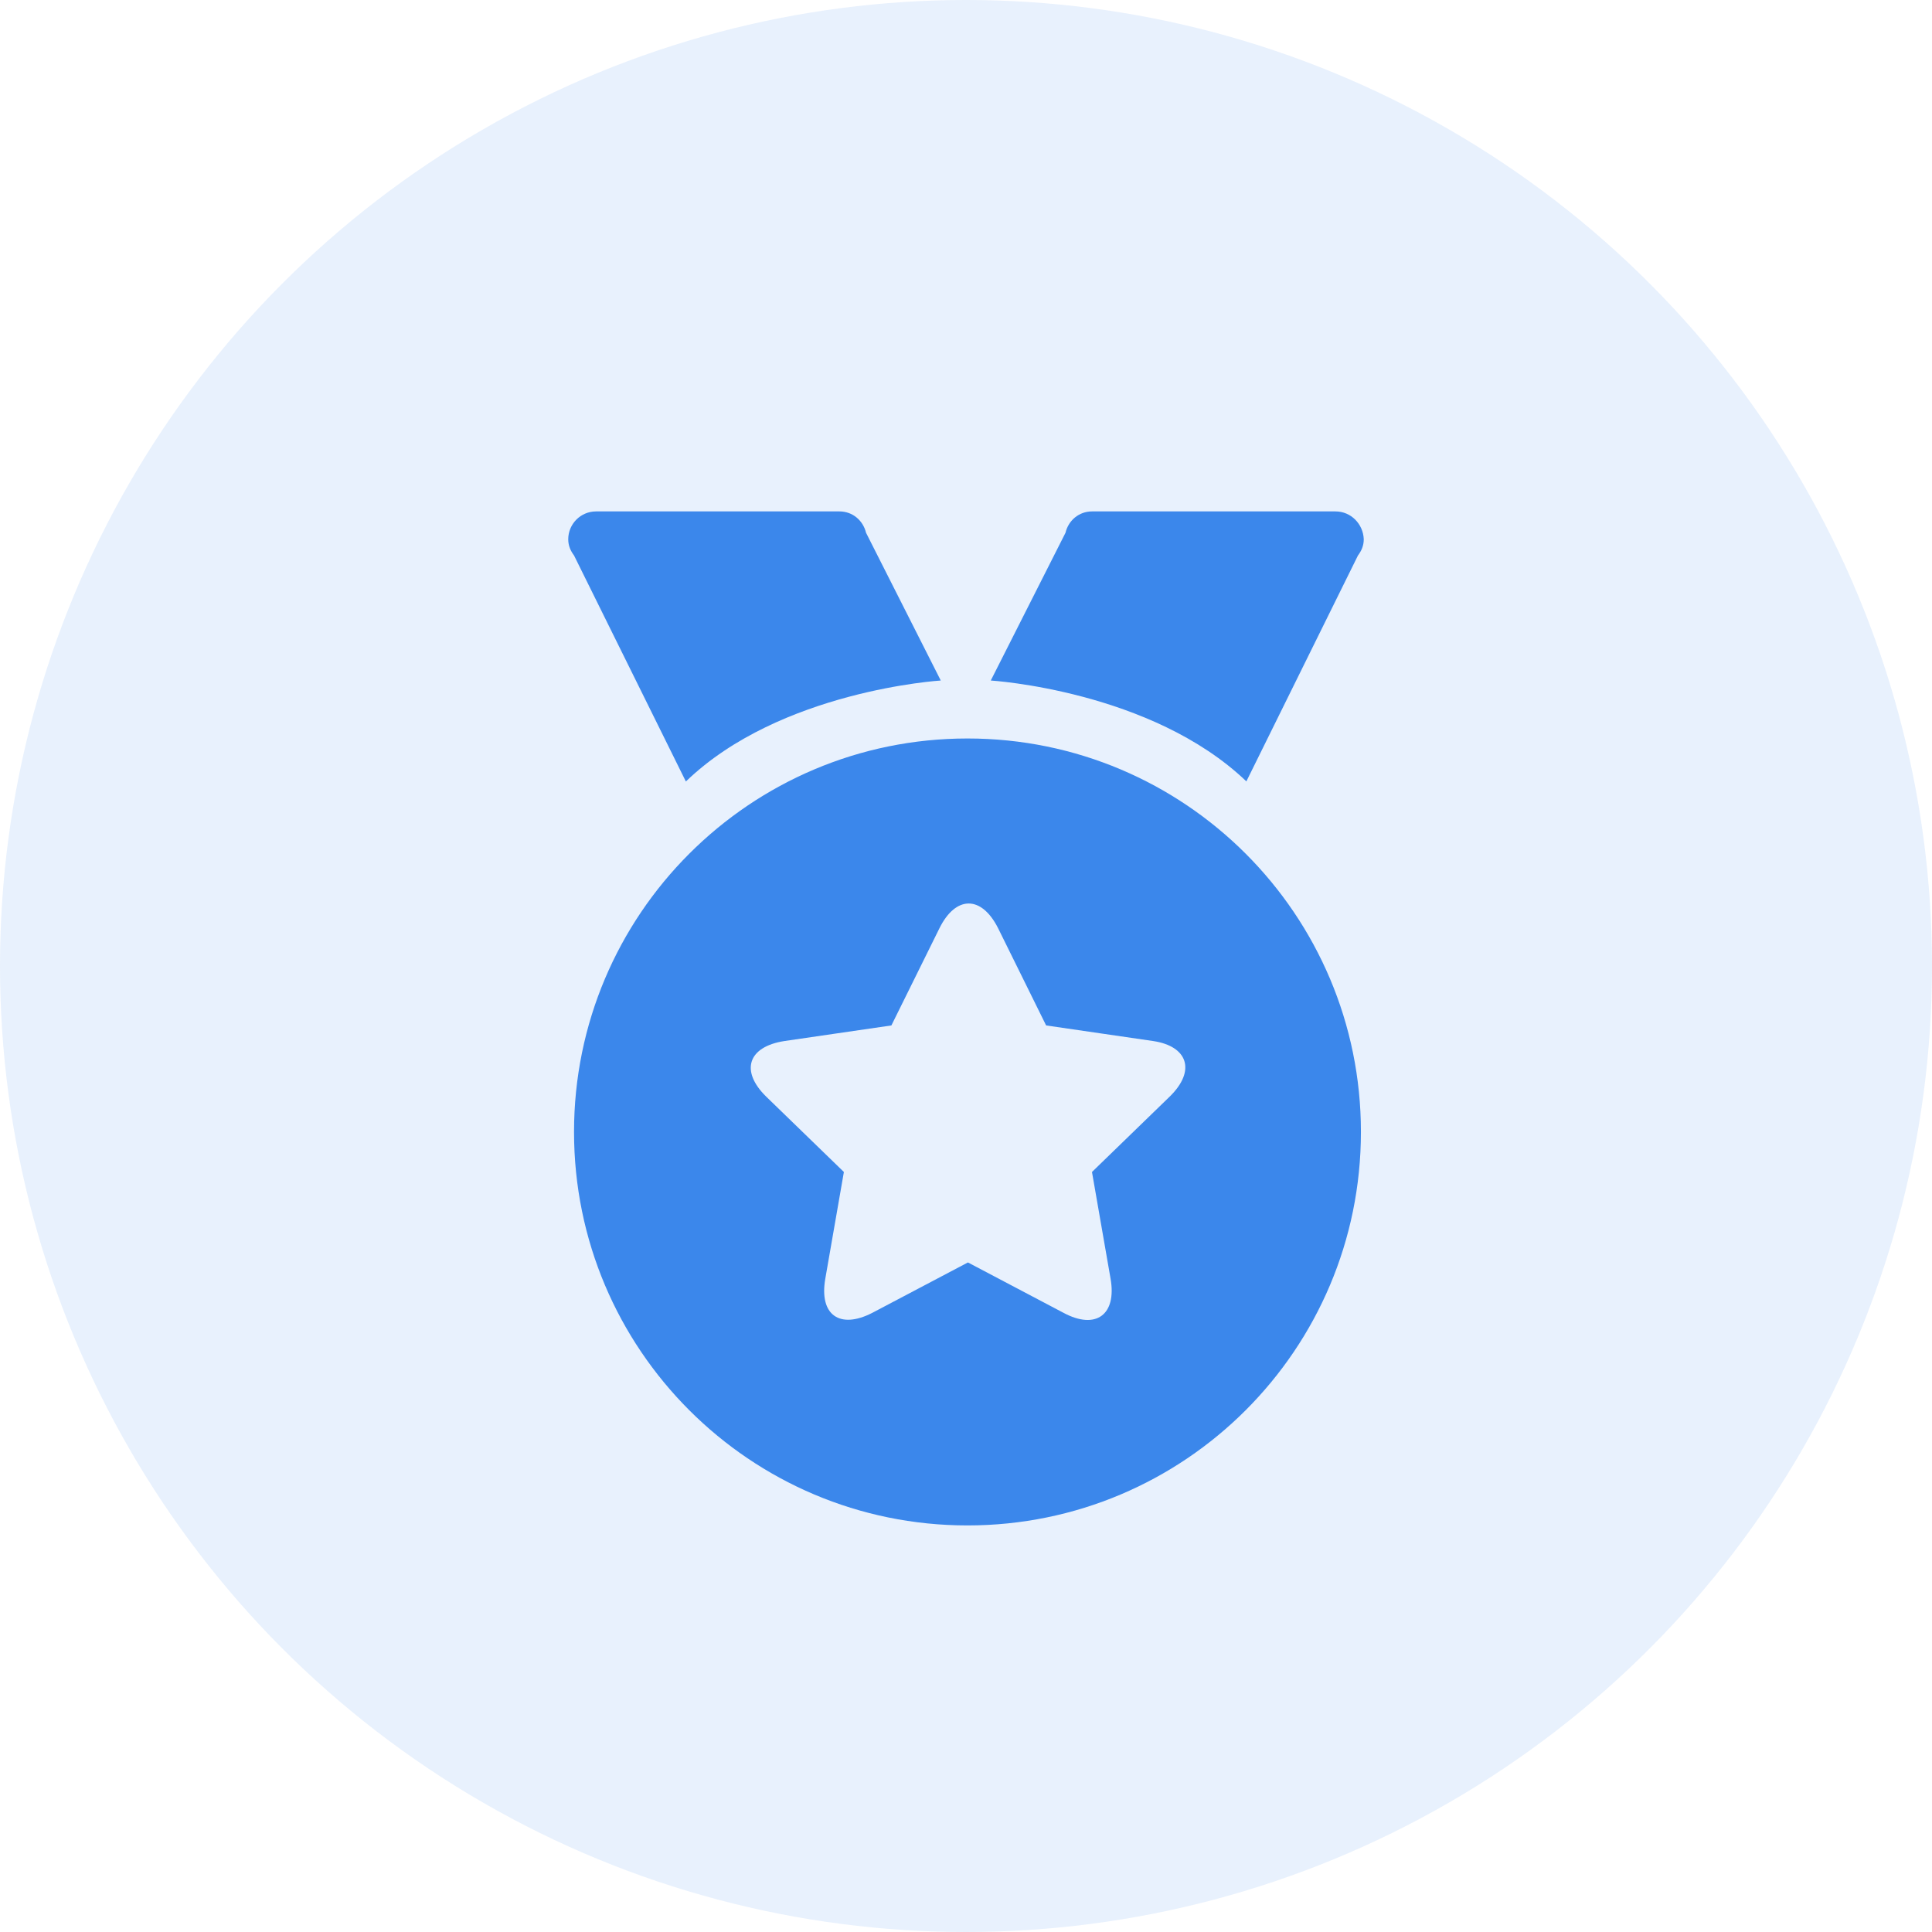
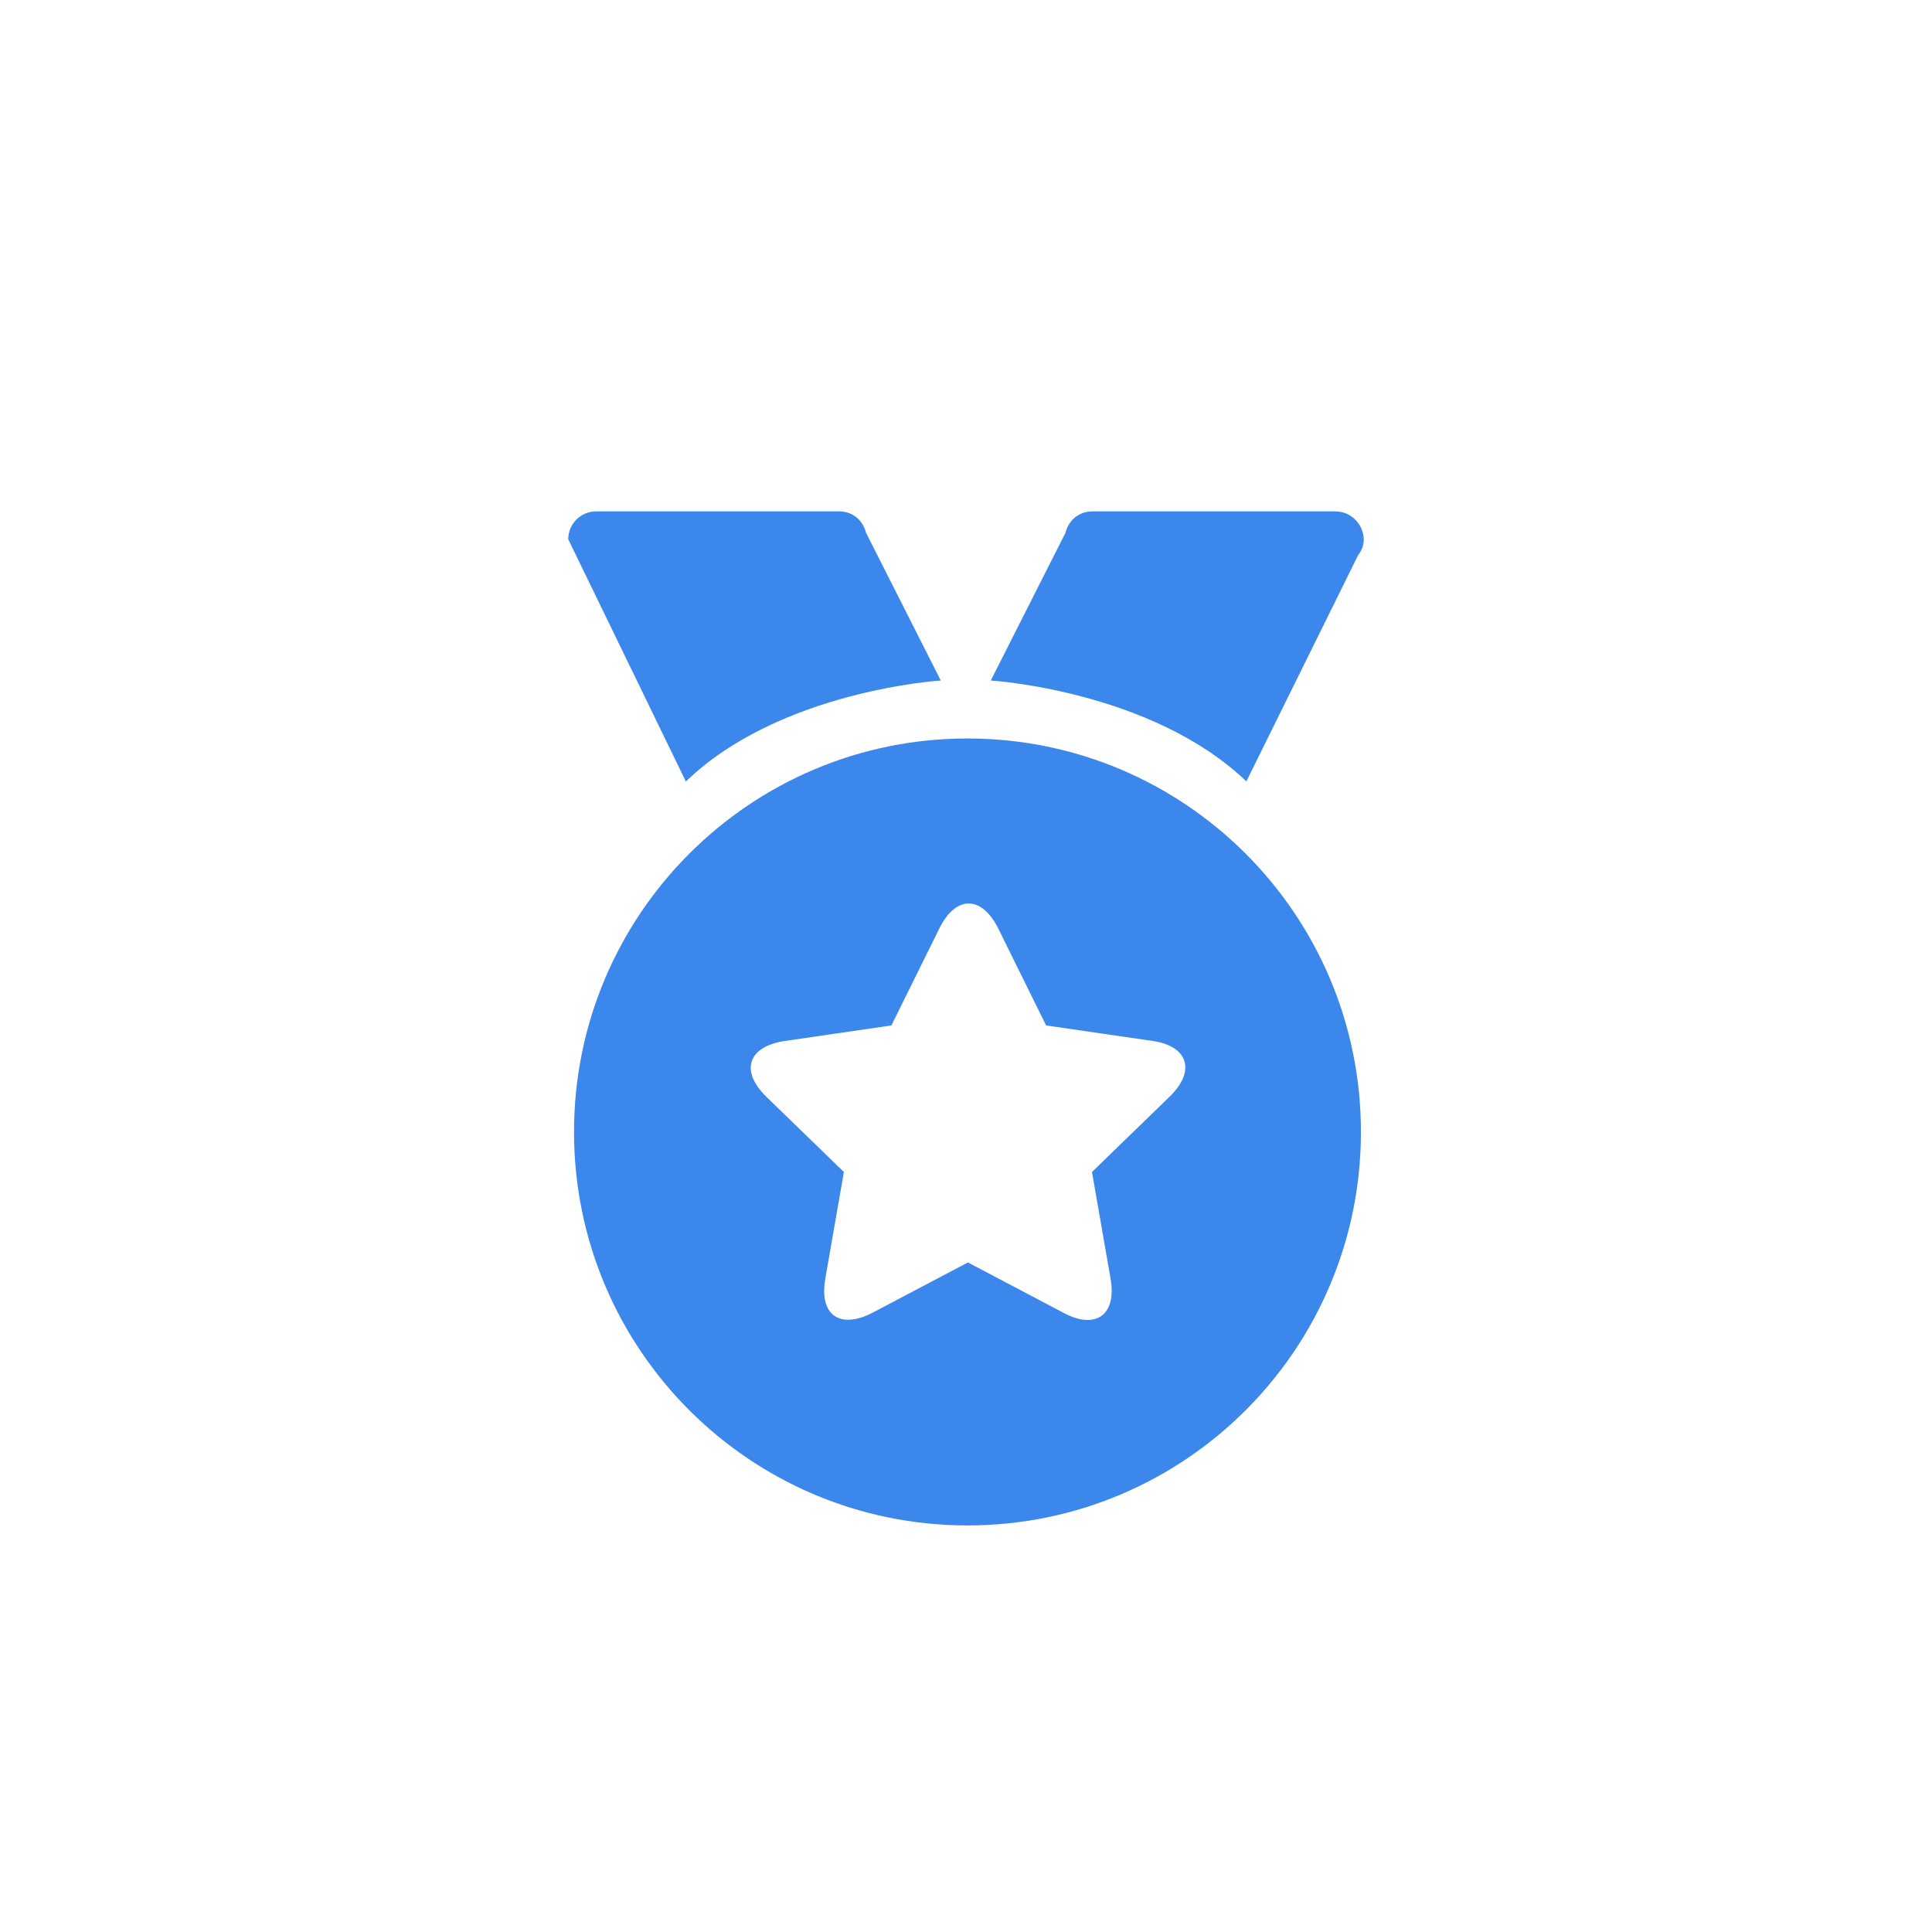
<svg xmlns="http://www.w3.org/2000/svg" width="34" height="34" viewBox="0 0 34 34" fill="none">
  <g opacity="0.12">
-     <circle cx="17" cy="17" r="17" fill="#3B87EB">
- </circle>
-   </g>
+     </g>
  <g opacity="0">
-     <rect x="7" y="7" width="20" height="20" fill="#CCCCCC">
- </rect>
-   </g>
-   <path d="M17.026 12.996C13.201 12.996 10.102 16.096 10.102 19.92C10.102 23.745 13.201 26.845 17.026 26.845C20.851 26.845 23.95 23.745 23.95 19.92C23.95 16.096 20.851 12.996 17.026 12.996ZM20.584 19.299L19.217 20.625L19.544 22.502C19.655 23.134 19.289 23.41 18.717 23.104L17.034 22.217L15.351 23.104C14.779 23.398 14.412 23.143 14.524 22.502L14.851 20.625L13.484 19.299C13.026 18.851 13.157 18.422 13.801 18.321L15.687 18.046L16.534 16.333C16.819 15.761 17.269 15.751 17.564 16.333L18.41 18.046L20.297 18.321C20.9 18.412 21.054 18.841 20.584 19.299ZM23.502 9L19.219 9C18.984 9 18.801 9.163 18.751 9.376L17.436 11.976C17.436 11.976 20.261 12.149 21.934 13.751L23.898 9.775C23.96 9.693 24 9.602 24 9.49C23.99 9.223 23.777 9 23.502 9ZM16.556 11.976L15.241 9.376C15.189 9.161 15.006 9 14.773 9L10.49 9C10.215 9 10 9.225 10 9.49C10 9.602 10.04 9.693 10.102 9.775L12.07 13.753C13.731 12.149 16.556 11.976 16.556 11.976Z" fill="#3B87EB">
+     </g>
+   <path d="M17.026 12.996C13.201 12.996 10.102 16.096 10.102 19.92C10.102 23.745 13.201 26.845 17.026 26.845C20.851 26.845 23.95 23.745 23.95 19.92C23.95 16.096 20.851 12.996 17.026 12.996ZM20.584 19.299L19.217 20.625L19.544 22.502C19.655 23.134 19.289 23.41 18.717 23.104L17.034 22.217L15.351 23.104C14.779 23.398 14.412 23.143 14.524 22.502L14.851 20.625L13.484 19.299C13.026 18.851 13.157 18.422 13.801 18.321L15.687 18.046L16.534 16.333C16.819 15.761 17.269 15.751 17.564 16.333L18.41 18.046L20.297 18.321C20.9 18.412 21.054 18.841 20.584 19.299ZM23.502 9L19.219 9C18.984 9 18.801 9.163 18.751 9.376L17.436 11.976C17.436 11.976 20.261 12.149 21.934 13.751L23.898 9.775C23.96 9.693 24 9.602 24 9.49C23.99 9.223 23.777 9 23.502 9ZM16.556 11.976L15.241 9.376C15.189 9.161 15.006 9 14.773 9L10.49 9C10.215 9 10 9.225 10 9.49L12.07 13.753C13.731 12.149 16.556 11.976 16.556 11.976Z" fill="#3B87EB">
</path>
</svg>